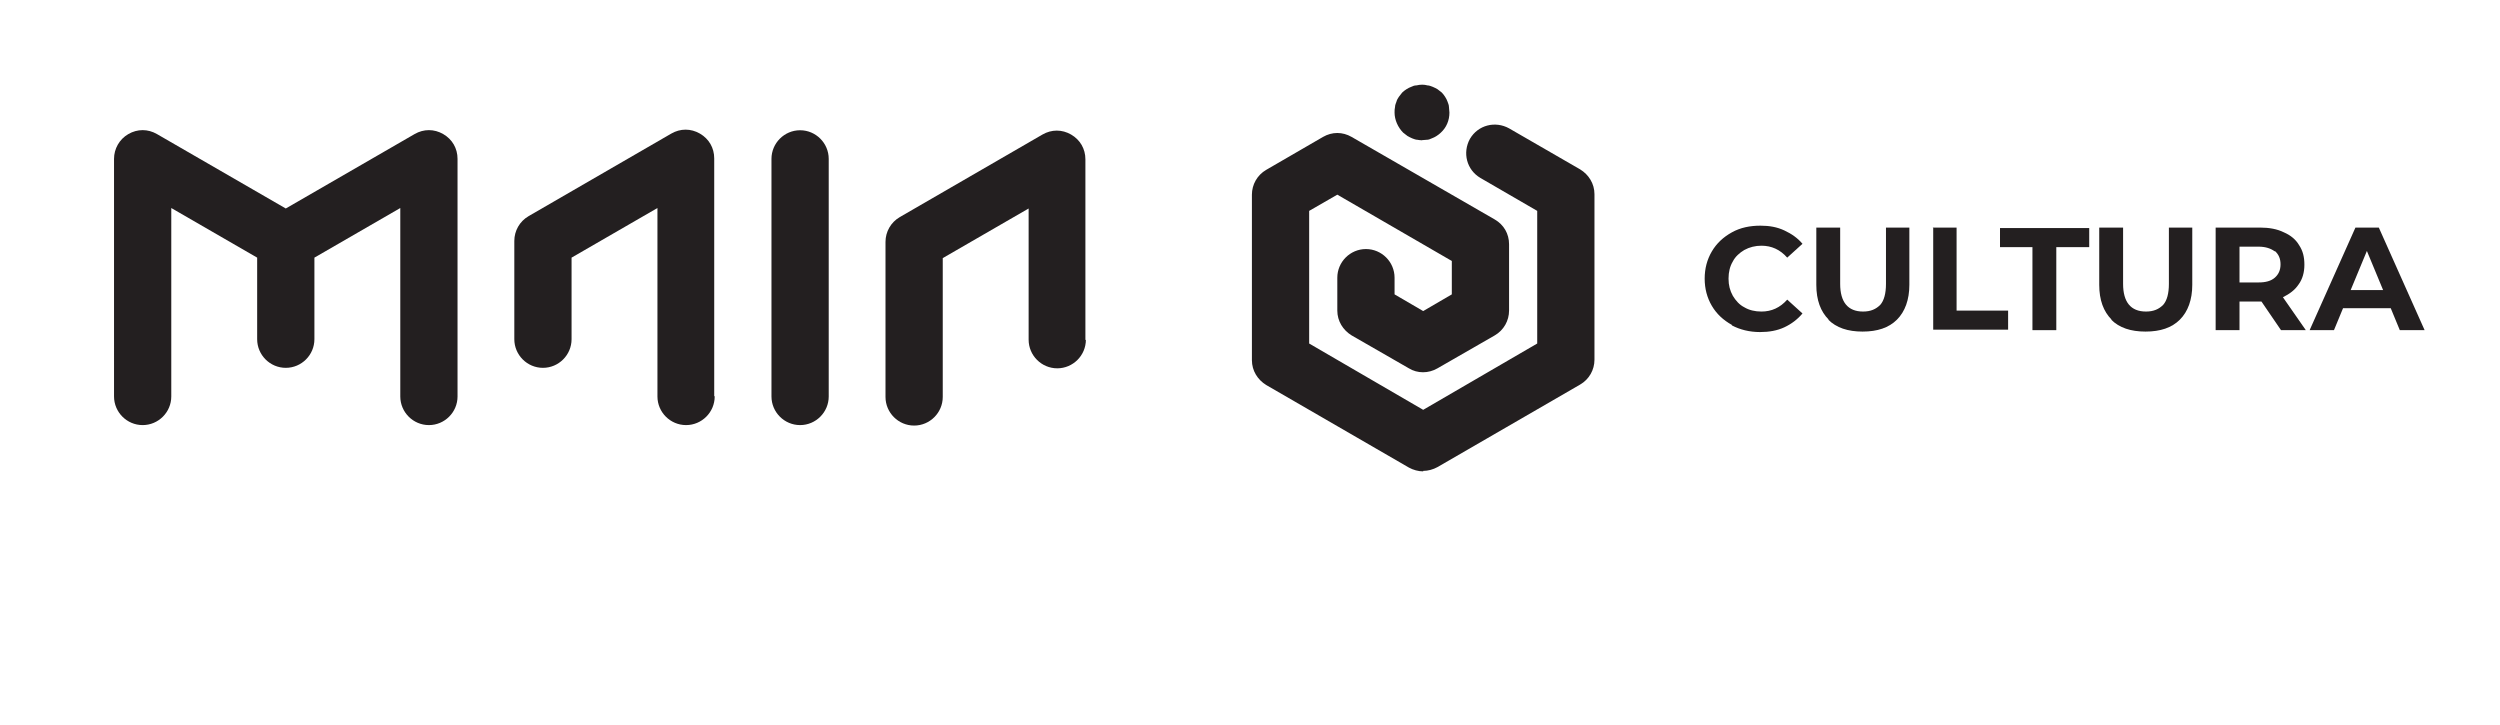
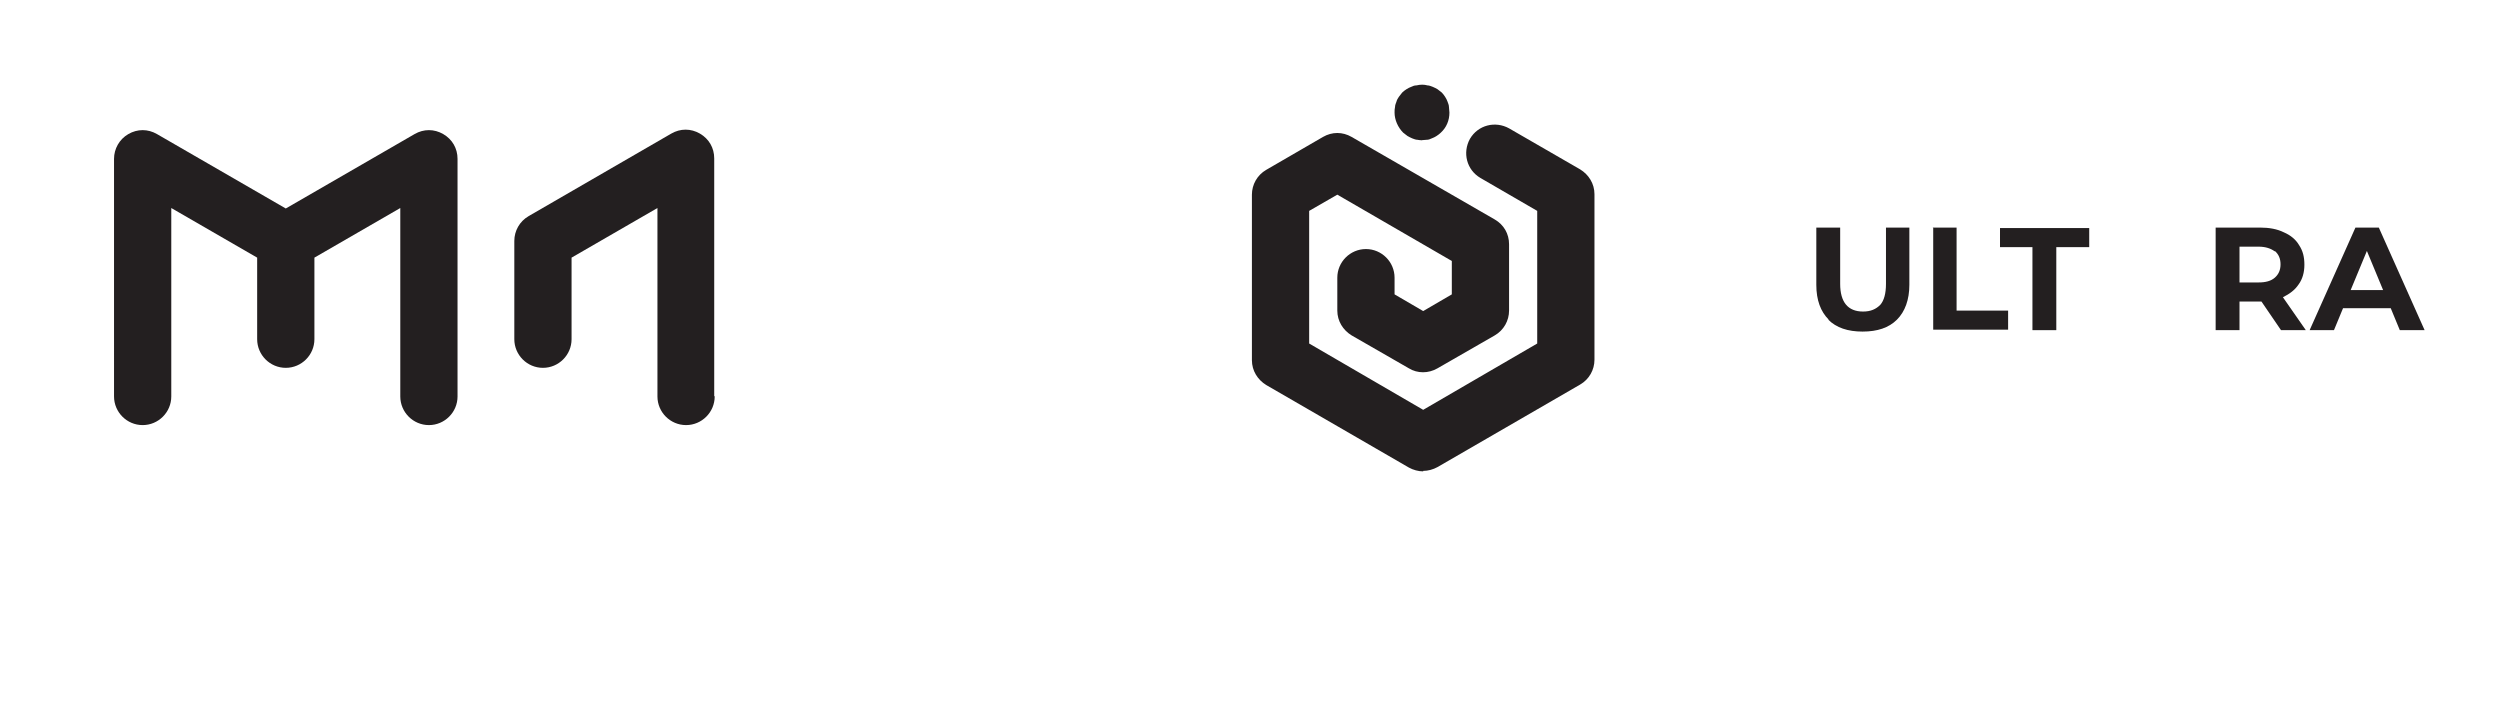
<svg xmlns="http://www.w3.org/2000/svg" id="Layer_1" data-name="Layer 1" viewBox="0 0 52.4 15.2">
  <defs>
    <style>
      .cls-1 {
        fill: #231f20;
      }
    </style>
  </defs>
  <path class="cls-1" d="M9.59,8.31c0,.33-.27.6-.6.6s-.6-.27-.6-.6v-3.95l-1.8,1.04v1.71c0,.33-.27.6-.6.6s-.6-.27-.6-.6v-1.71l-1.8-1.04v3.95c0,.33-.27.6-.6.6s-.6-.27-.6-.6V3.33c0-.21.11-.41.3-.52.19-.11.41-.11.6,0l2.7,1.56,2.7-1.56c.19-.11.41-.11.6,0,.19.11.3.3.3.52v4.98Z" />
  <path class="cls-1" d="M14.98,8.31c0,.33-.27.6-.6.6s-.6-.27-.6-.6v-3.95l-1.8,1.04v1.71c0,.33-.27.6-.6.6s-.6-.27-.6-.6v-2.06c0-.21.11-.41.3-.52l2.99-1.73c.19-.11.41-.11.6,0,.19.11.3.3.3.52v4.98Z" />
-   <path class="cls-1" d="M17.37,8.31c0,.33-.27.6-.6.6s-.6-.27-.6-.6V3.33c0-.33.27-.6.6-.6s.6.27.6.6v4.98Z" />
-   <path class="cls-1" d="M22.76,7.12c0,.33-.27.6-.6.6s-.6-.27-.6-.6v-2.75l-1.8,1.04v2.91c0,.33-.27.6-.6.6s-.6-.27-.6-.6v-3.25c0-.21.11-.41.3-.52l2.99-1.73c.19-.11.41-.11.6,0,.19.11.3.3.3.52v3.79Z" />
  <path class="cls-1" d="M29.83,9.88c-.1,0-.21-.03-.3-.08l-2.99-1.73c-.18-.11-.3-.3-.3-.52v-3.47c0-.21.11-.41.3-.52l1.19-.69c.19-.11.41-.11.6,0l3,1.73c.19.11.3.3.3.52v1.39c0,.21-.11.41-.3.52l-1.2.69c-.19.11-.42.11-.6,0l-1.2-.69c-.18-.11-.3-.3-.3-.52v-.69c0-.33.27-.6.6-.6s.6.27.6.6v.35l.6.35.6-.35v-.7l-2.4-1.39-.59.34v2.78l2.39,1.39,2.39-1.39v-2.78l-1.19-.69c-.29-.17-.38-.53-.22-.82.17-.29.53-.38.82-.22l1.49.86c.18.11.3.3.3.52v3.47c0,.21-.11.41-.3.52l-2.99,1.73c-.09.05-.2.08-.3.08Z" />
  <path class="cls-1" d="M29.83,2.94s-.08,0-.12-.01c-.04,0-.08-.02-.11-.03-.04-.02-.07-.03-.1-.05-.03-.02-.06-.05-.09-.07-.11-.11-.18-.27-.18-.42,0-.04,0-.08.01-.12,0-.04.02-.08.03-.11.01-.04.03-.07.05-.1.02-.03.05-.06.07-.09.03-.03.06-.05.09-.07.03-.02.07-.04.1-.05.04-.02.07-.03.11-.03.08-.02.16-.02.23,0,.04,0,.08.02.11.03.04.02.07.03.1.05.03.02.06.05.09.07.03.03.05.06.07.09.02.03.04.07.05.1s.03.07.03.11c0,.04.01.08.01.12,0,.16-.06.31-.18.42-.03.03-.06.05-.09.07-.03.02-.07.04-.1.05-.04.02-.07.03-.11.03-.04,0-.08.01-.12.01Z" />
-   <path class="cls-1" d="M36.3,6.81c-.18-.1-.32-.23-.42-.4-.1-.17-.15-.36-.15-.57s.05-.4.15-.57c.1-.17.24-.3.42-.4.18-.1.38-.14.6-.14.19,0,.35.03.5.1.15.07.28.16.38.28l-.32.29c-.15-.17-.33-.25-.54-.25-.13,0-.25.03-.36.09-.1.06-.19.14-.24.24-.06.1-.09.22-.09.36s.03.25.09.36c.06.1.14.19.24.24.1.06.22.09.36.09.21,0,.39-.08.54-.25l.32.29c-.1.12-.23.22-.38.29s-.32.1-.51.1c-.22,0-.42-.05-.59-.14Z" />
  <path class="cls-1" d="M38.33,6.7c-.17-.17-.26-.41-.26-.73v-1.2h.5v1.18c0,.38.16.58.48.58.16,0,.27-.05.36-.14.08-.09.12-.24.12-.44v-1.18h.49v1.2c0,.31-.09.56-.26.73-.17.17-.41.25-.72.25s-.55-.08-.72-.25Z" />
  <path class="cls-1" d="M40.51,4.77h.5v1.74h1.08v.4h-1.57v-2.15Z" />
  <path class="cls-1" d="M42.61,5.18h-.69v-.4h1.87v.4h-.69v1.74h-.5v-1.74Z" />
-   <path class="cls-1" d="M44.26,6.7c-.17-.17-.26-.41-.26-.73v-1.2h.5v1.18c0,.38.16.58.48.58.16,0,.27-.05.36-.14.08-.09.12-.24.12-.44v-1.18h.49v1.2c0,.31-.09.56-.26.73-.17.17-.41.25-.72.25s-.55-.08-.72-.25Z" />
  <path class="cls-1" d="M47.81,6.92l-.41-.6h-.46v.6h-.5v-2.15h.93c.19,0,.36.03.5.1.14.06.25.15.32.27.08.12.11.25.11.41s-.04.3-.12.41c-.08.12-.19.2-.33.27l.48.69h-.53ZM47.68,5.27c-.08-.06-.19-.1-.34-.1h-.4v.75h.4c.15,0,.26-.03.34-.1.08-.07.12-.16.12-.28s-.04-.21-.12-.28Z" />
  <path class="cls-1" d="M50.11,6.46h-1l-.19.46h-.51l.96-2.15h.49l.96,2.15h-.52l-.19-.46ZM49.95,6.08l-.34-.82-.34.82h.68Z" />
</svg>